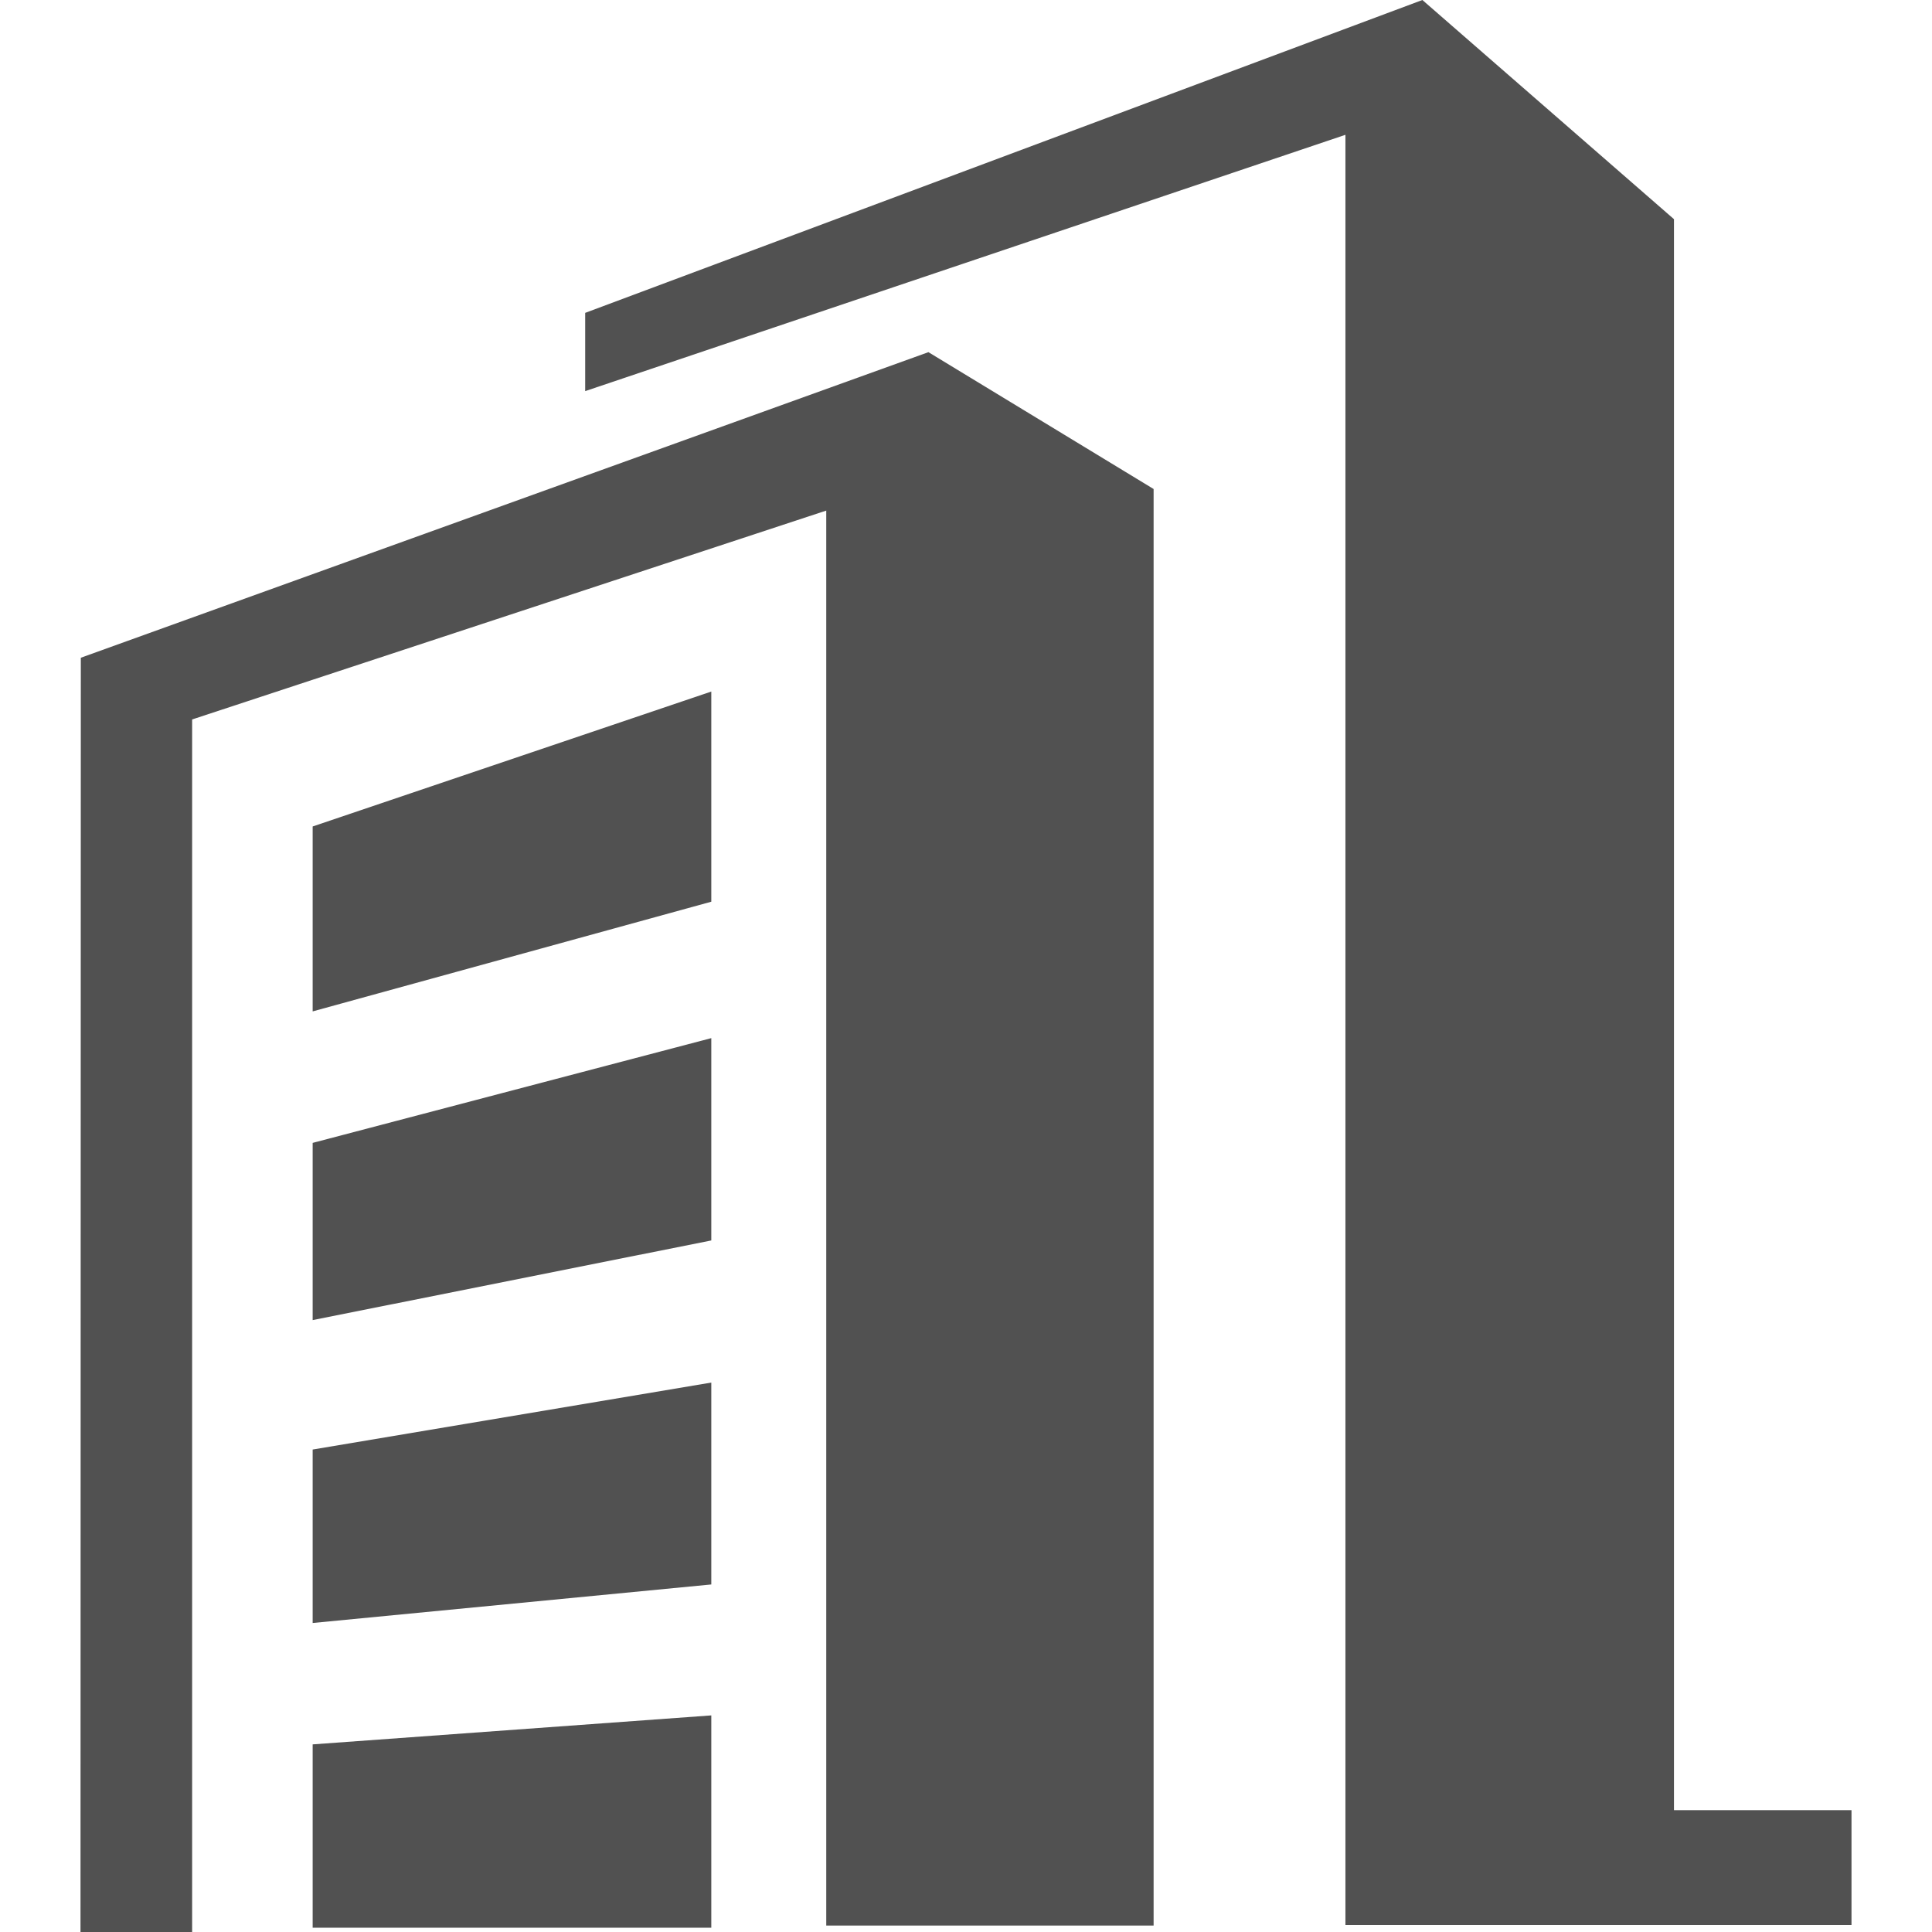
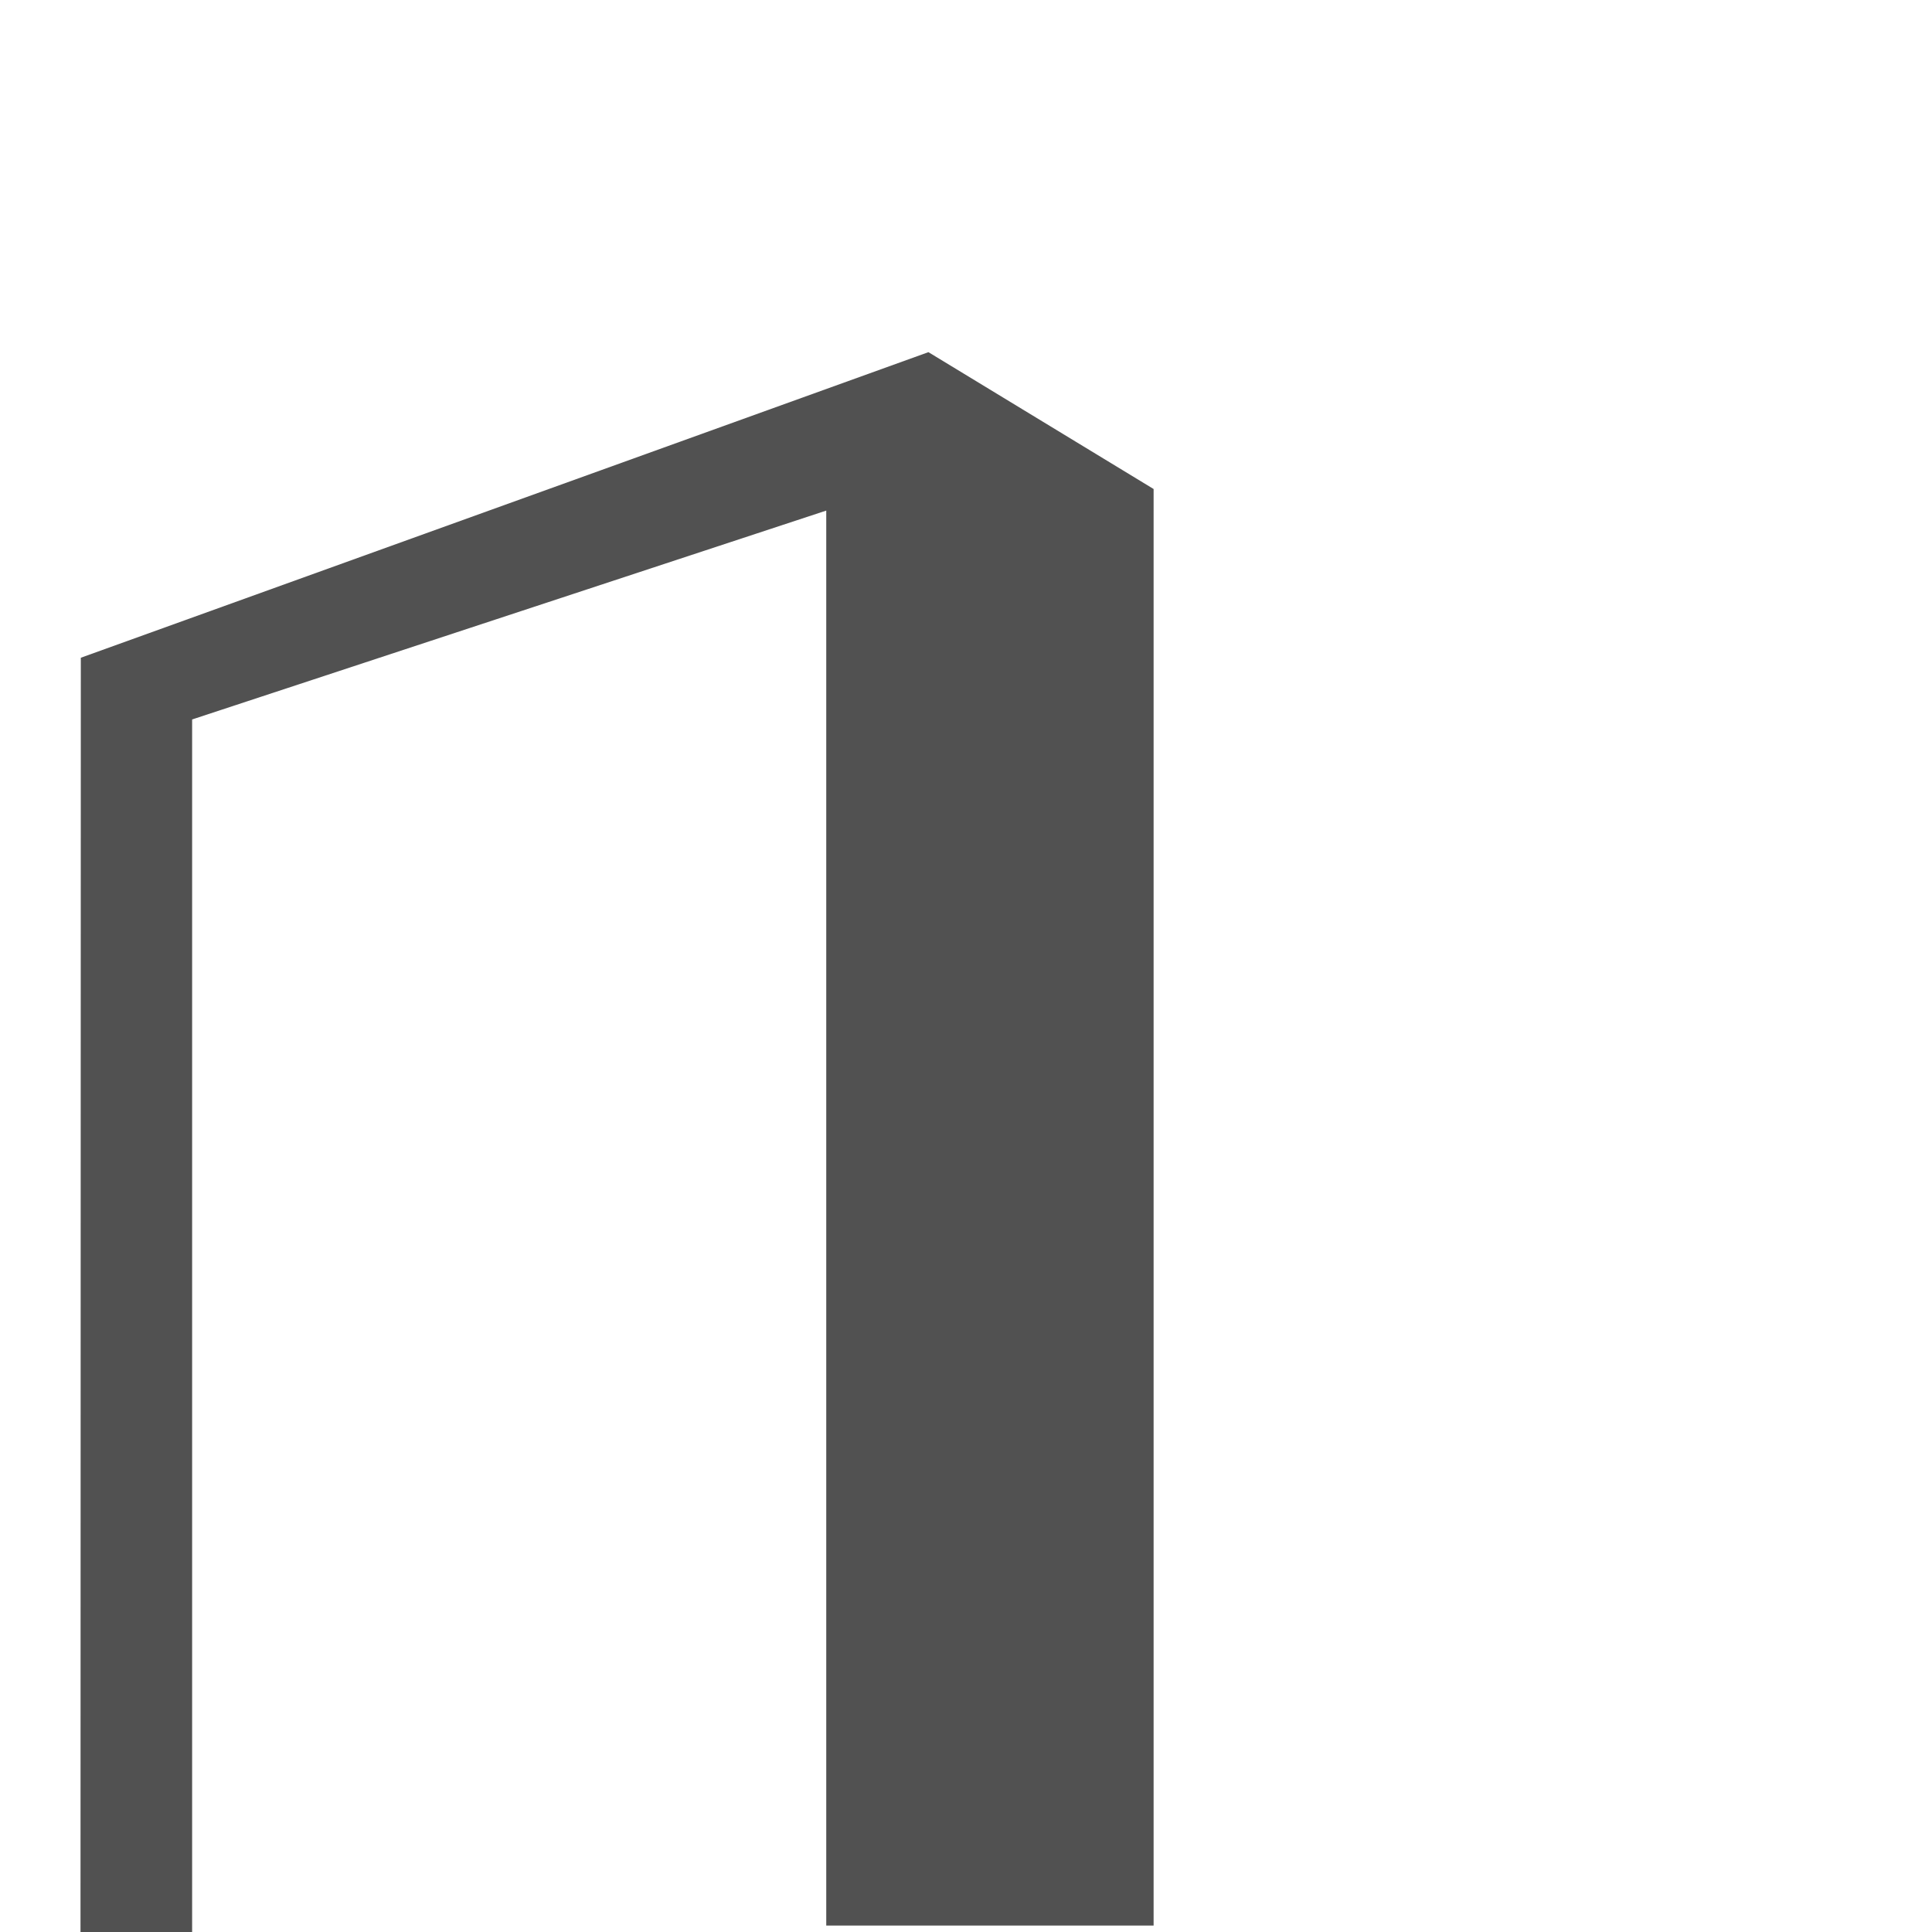
<svg xmlns="http://www.w3.org/2000/svg" t="1762502639195" class="icon" viewBox="0 0 1024 1024" version="1.1" p-id="7003" width="200" height="200">
-   <path d="M887.239 959.431V116.167L753.892 0l-443.733 165.831v41.472l402.944-135.851v948.85h268.231v-60.871h-94.094zM165.717 699.676l211.285-42.212v-107.236l-211.285 55.524v93.924zM165.717 1021.724h211.285v-112.526l-211.285 15.36v97.166zM165.717 860.217l211.285-20.423v-107.008l-211.285 35.499v91.932zM165.717 536.064l211.285-58.14v-111.388L165.717 438.044v98.02z" p-id="7004" fill="#515151" />
  <path d="M611.442 259.186l-119.353-72.533-449.252 161.963L42.667 1024h59.164V381.326l336.1-110.706v749.966h173.511V259.186z" p-id="7005" fill="#515151" />
</svg>